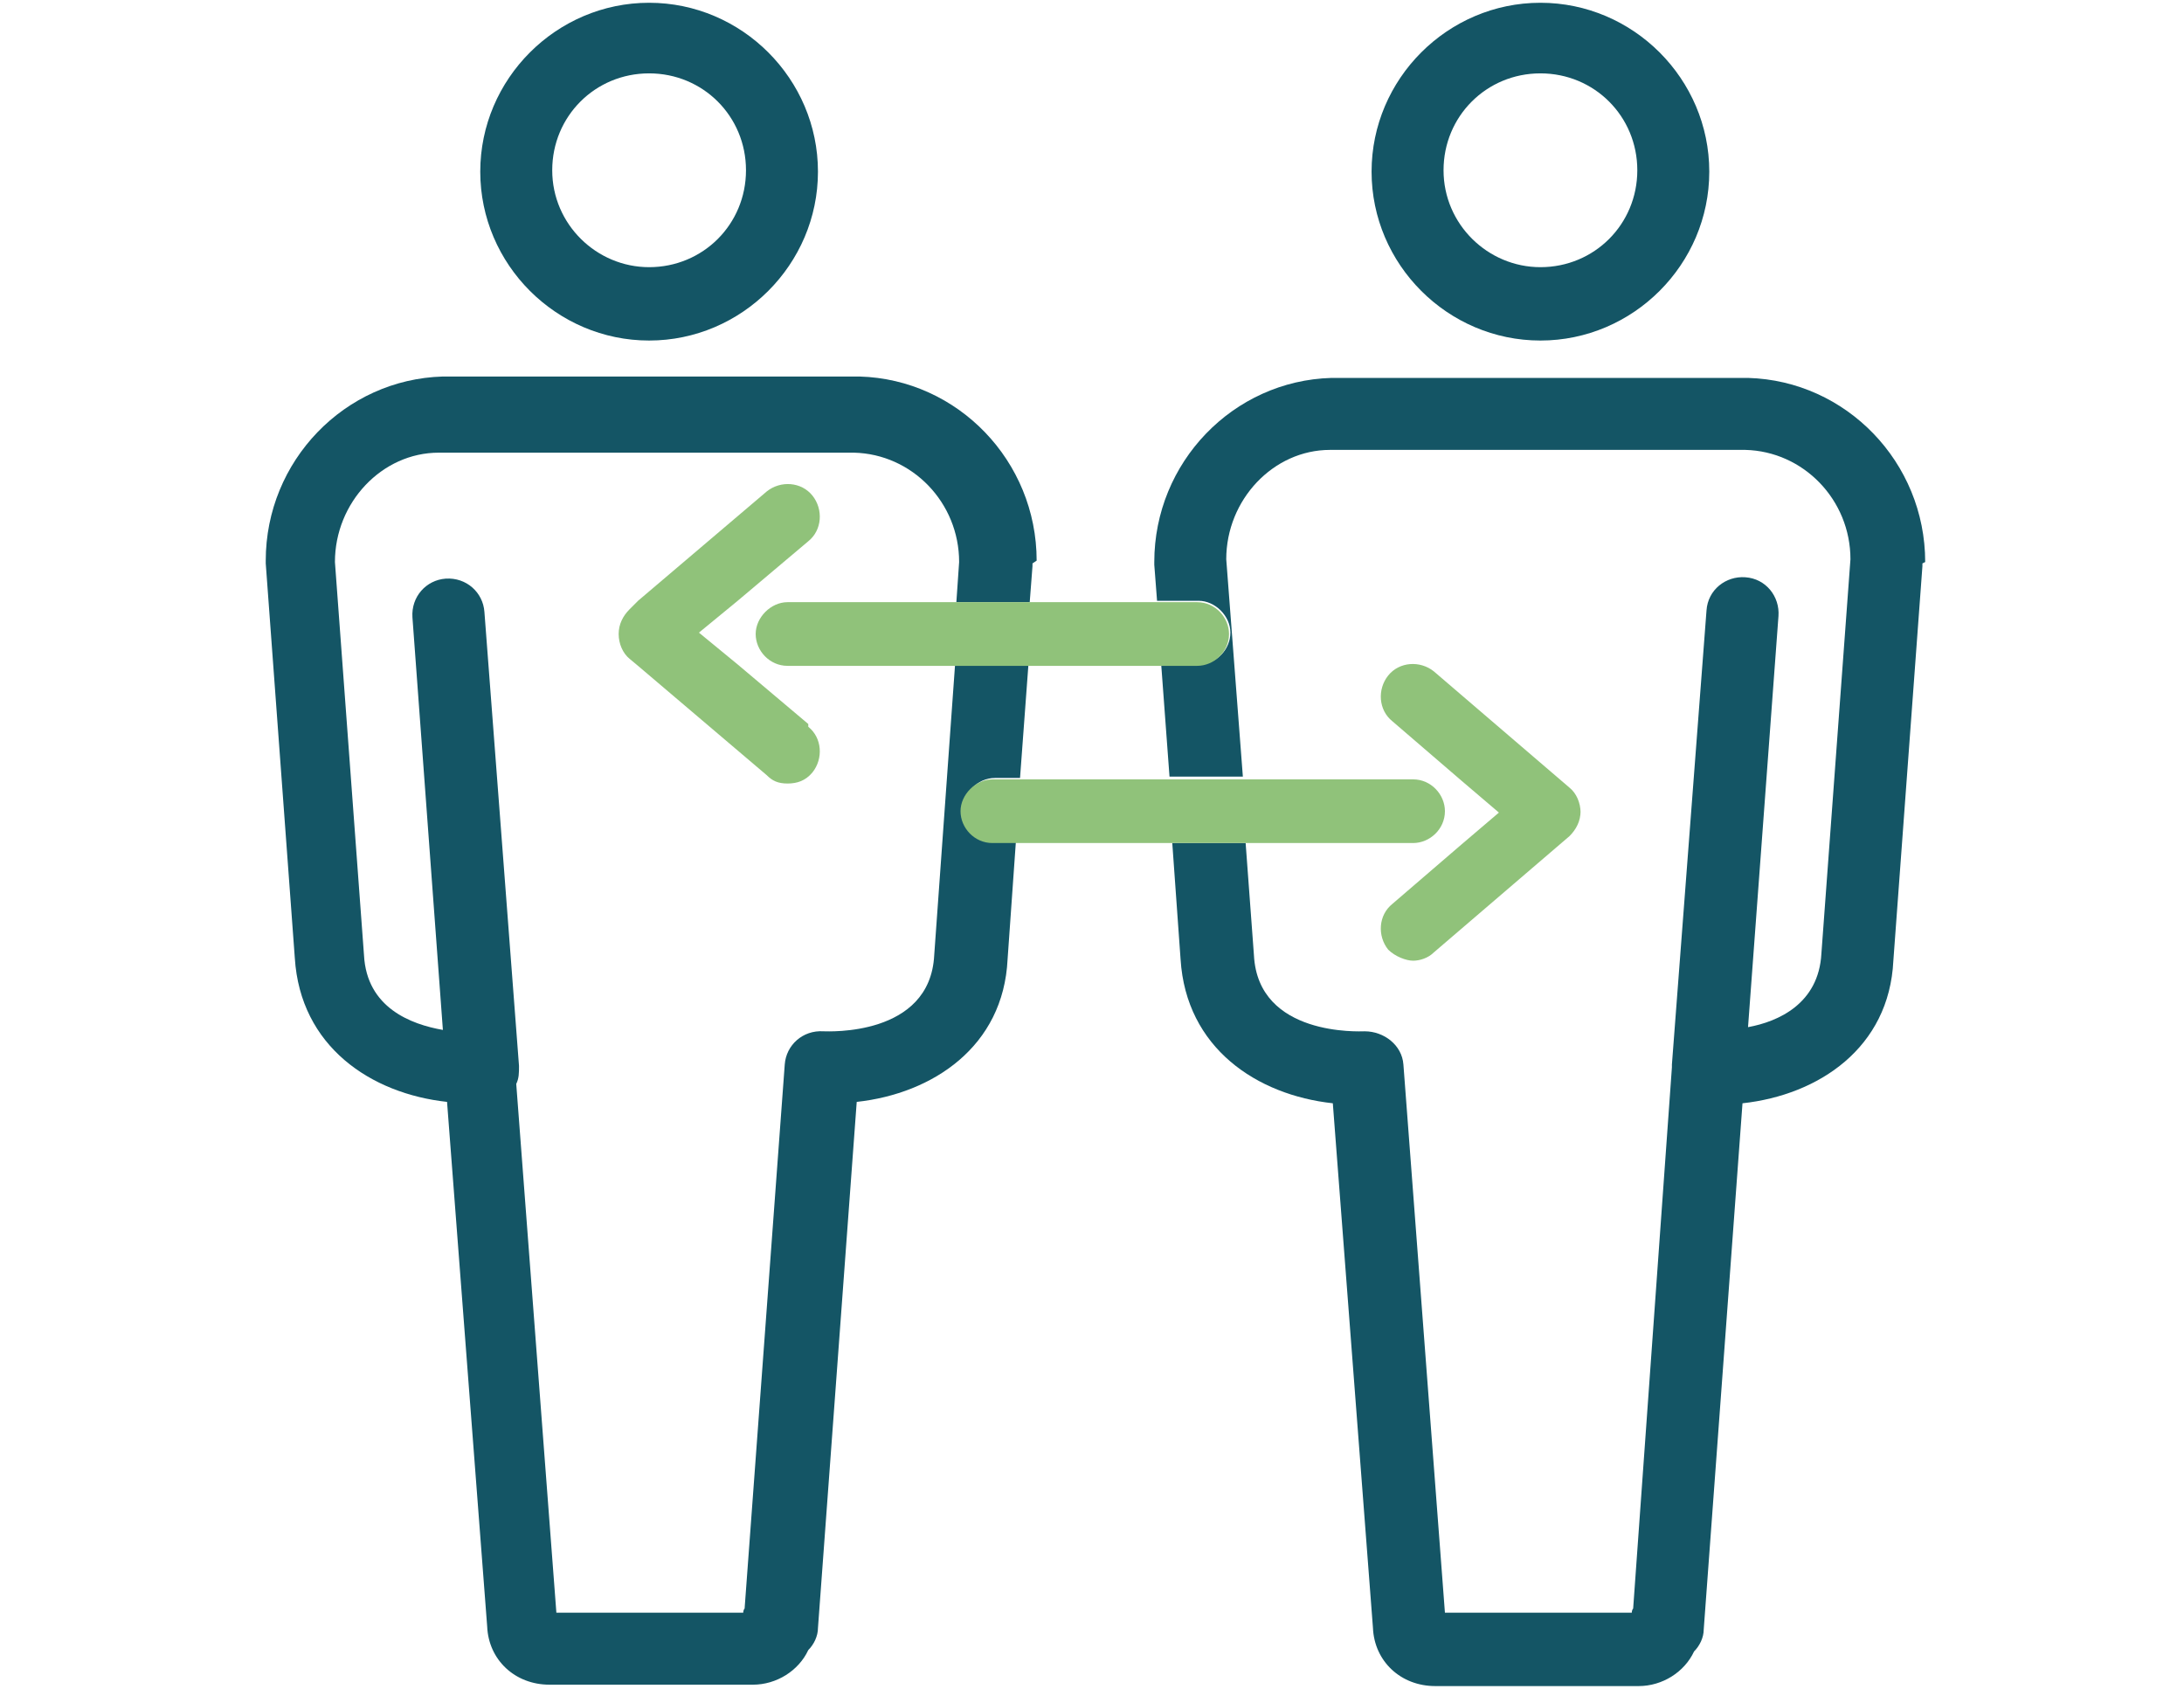
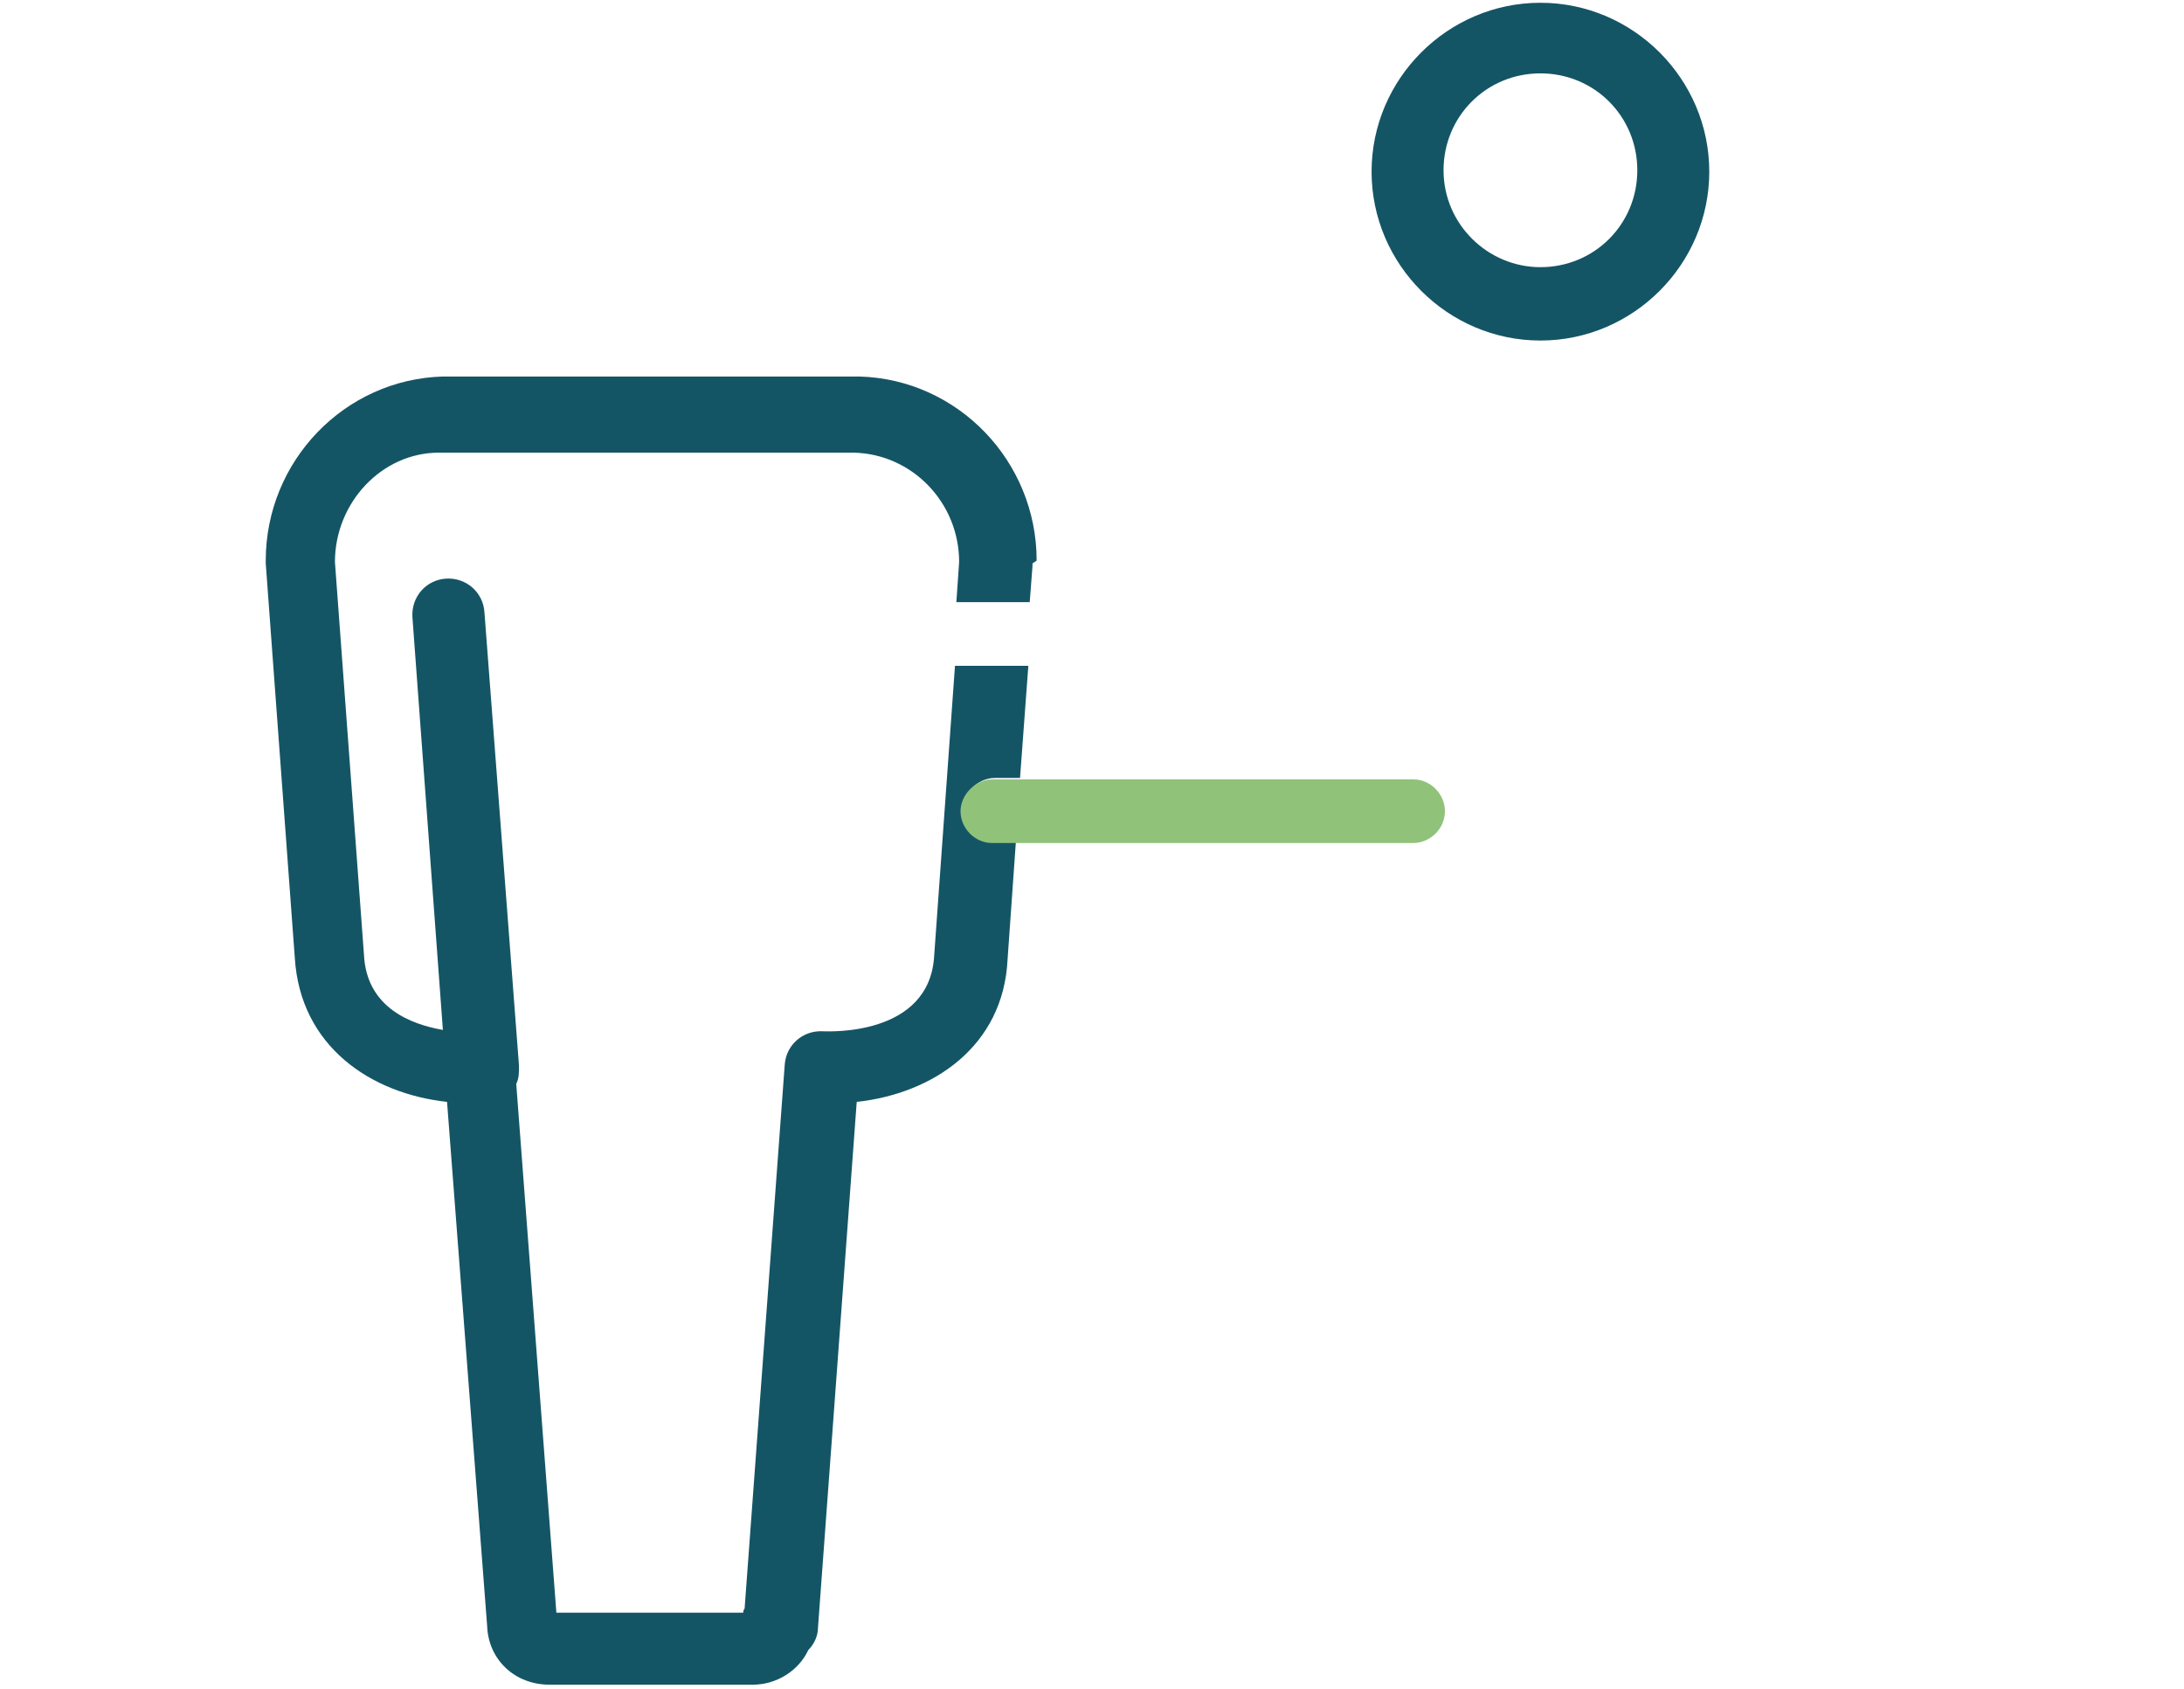
<svg xmlns="http://www.w3.org/2000/svg" id="Layer_1" version="1.1" viewBox="0 0 157.8 122">
  <defs>
    <style>
      .st0 {
        fill: #90c27a;
      }

      .st1 {
        fill: #145565;
      }
    </style>
  </defs>
-   <path class="st1" d="M46.9.2c-6.7,0-12.2,5.5-12.2,12.2s5.5,12.2,12.2,12.2,12.2-5.5,12.2-12.2S53.6.2,46.9.2ZM46.9,19.3c-3.8,0-7-3.1-7-7s3.1-7,7-7,7,3.1,7,7-3.1,7-7,7Z" />
  <path class="st1" d="M74.6,40.7c0,0,0,.1,0,.2l-.2,2.6h-5.3l.2-2.9c0-4.3-3.4-7.8-7.6-7.9h-30c-4.1,0-7.5,3.6-7.5,7.9l2.1,28.4c.2,3.8,3.4,5,5.7,5.4l-2.2-29.8c-.1-1.5,1-2.7,2.4-2.8,1.5-.1,2.7,1,2.8,2.4l2.5,32.8c0,.5,0,.9-.2,1.3l2.9,38.2h13.5c0,0,0-.2.1-.3l2.9-39.3c.1-1.4,1.3-2.5,2.8-2.4.3,0,7.7.4,8-5.5l1.5-20.9h5.3l-.6,8.1h-1.8c-1.3,0-2.3,1.1-2.3,2.3s1.1,2.3,2.3,2.3h1.5l-.6,8.5c-.3,6.3-5.4,9.7-10.9,10.3l-2.8,38c0,.6-.3,1.2-.7,1.6-.7,1.5-2.3,2.5-4,2.5h-14.7c-2.5,0-4.4-1.8-4.5-4.2l-2.9-37.9c-5.5-.6-10.6-4-11-10.4l-2.1-28.5c0,0,0-.1,0-.2,0-7.2,5.7-13.1,12.8-13.3h30.1c7.1.2,12.8,6.1,12.8,13.3Z" />
  <path class="st1" d="M111.3.2c-6.7,0-12.2,5.5-12.2,12.2s5.5,12.2,12.2,12.2,12.2-5.5,12.2-12.2S118,.2,111.3.2ZM111.3,19.3c-3.8,0-7-3.1-7-7s3.1-7,7-7,7,3.1,7,7-3.1,7-7,7Z" />
-   <path class="st1" d="M138.9,40.7c0,0,0,.1,0,.2l-2.1,28.5c-.3,6.3-5.4,9.7-10.9,10.3l-2.8,38c0,.6-.3,1.2-.7,1.6-.7,1.5-2.3,2.5-4,2.5h-14.7c-2.5,0-4.4-1.8-4.5-4.2l-2.9-37.9c-5.5-.6-10.6-4-11-10.4l-.6-8.4h5.3l.6,8.1c.3,5.9,7.7,5.5,8,5.5,1.4,0,2.7,1,2.8,2.4l3,39.6h13.5c0,0,0-.2.1-.3l2.8-39.1c0,0,0-.1,0-.2l2.5-32.8c.1-1.5,1.4-2.5,2.8-2.4,1.5.1,2.5,1.4,2.4,2.8l-2.2,29.7c2.2-.4,5.1-1.7,5.3-5.3l2.1-28.5c0-4.3-3.4-7.8-7.6-7.9h-30c-4.1,0-7.5,3.6-7.5,7.9l1.2,15.7h-5.3l-.6-8.1h2.7c1.3,0,2.3-1.1,2.3-2.3s-1.1-2.3-2.3-2.3h-3l-.2-2.6c0,0,0-.1,0-.2,0-7.2,5.7-13.1,12.8-13.3h30.1c7.1.2,12.8,6.1,12.8,13.3Z" />
-   <path class="st0" d="M58.4,52.5c1,.8,1.1,2.3.3,3.3-.5.6-1.1.8-1.8.8s-1.1-.2-1.5-.6l-9.3-7.9-.6-.5c-.5-.4-.8-1.1-.8-1.8s.3-1.3.8-1.8l.6-.6,9.3-7.9c1-.8,2.5-.7,3.3.3.8,1,.7,2.5-.3,3.3l-5.1,4.3-2.8,2.3,2.8,2.3,5.1,4.3Z" />
-   <path class="st0" d="M88.8,45.8c0,1.3-1.1,2.3-2.3,2.3h-29.6c-1.3,0-2.3-1.1-2.3-2.3s1.1-2.3,2.3-2.3h29.6c1.3,0,2.3,1.1,2.3,2.3Z" />
-   <path class="st0" d="M114.2,58.6c0,.7-.3,1.3-.8,1.8l-9.8,8.4c-.4.4-1,.6-1.5.6s-1.3-.3-1.8-.8c-.8-1-.7-2.5.3-3.3l5-4.3,2.7-2.3-2.7-2.3-5-4.3c-1-.8-1.1-2.3-.3-3.3.8-1,2.3-1.1,3.3-.3l9.8,8.4c.5.4.8,1.1.8,1.8Z" />
  <path class="st0" d="M104.4,58.6c0,1.3-1.1,2.3-2.3,2.3h-30.4c-1.3,0-2.3-1.1-2.3-2.3s1.1-2.3,2.3-2.3h30.4c1.3,0,2.3,1.1,2.3,2.3Z" />
</svg>